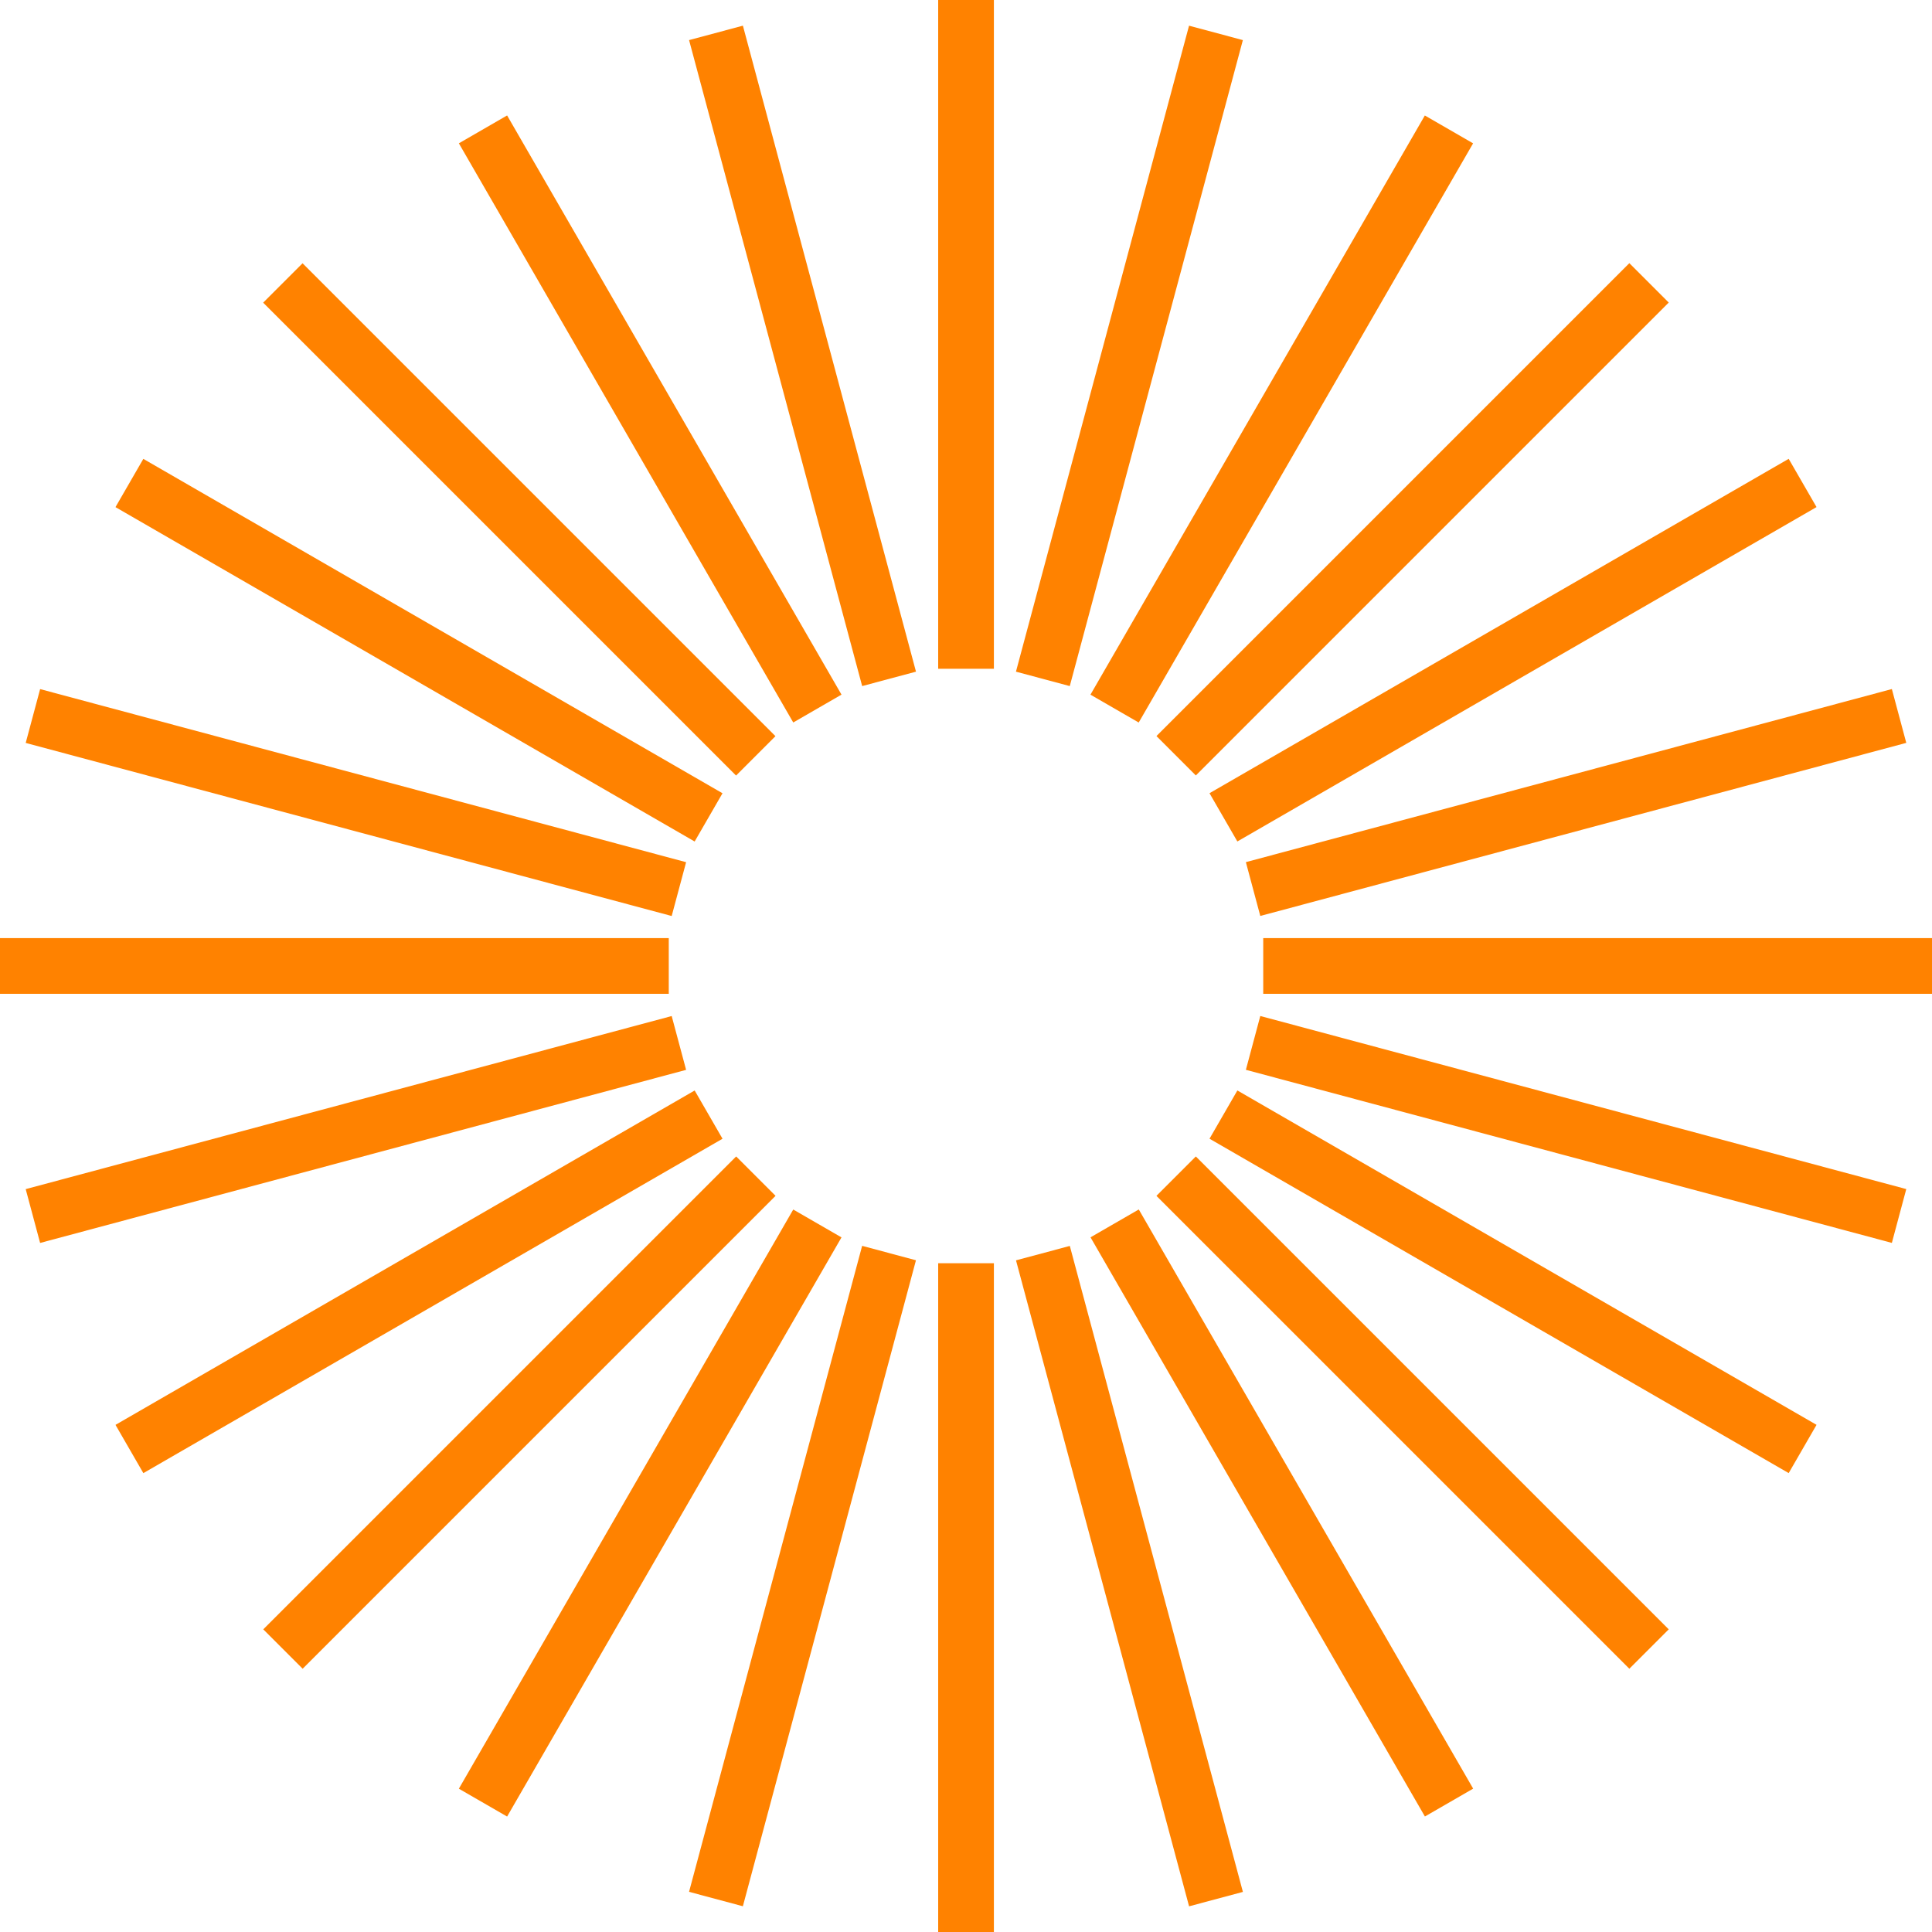
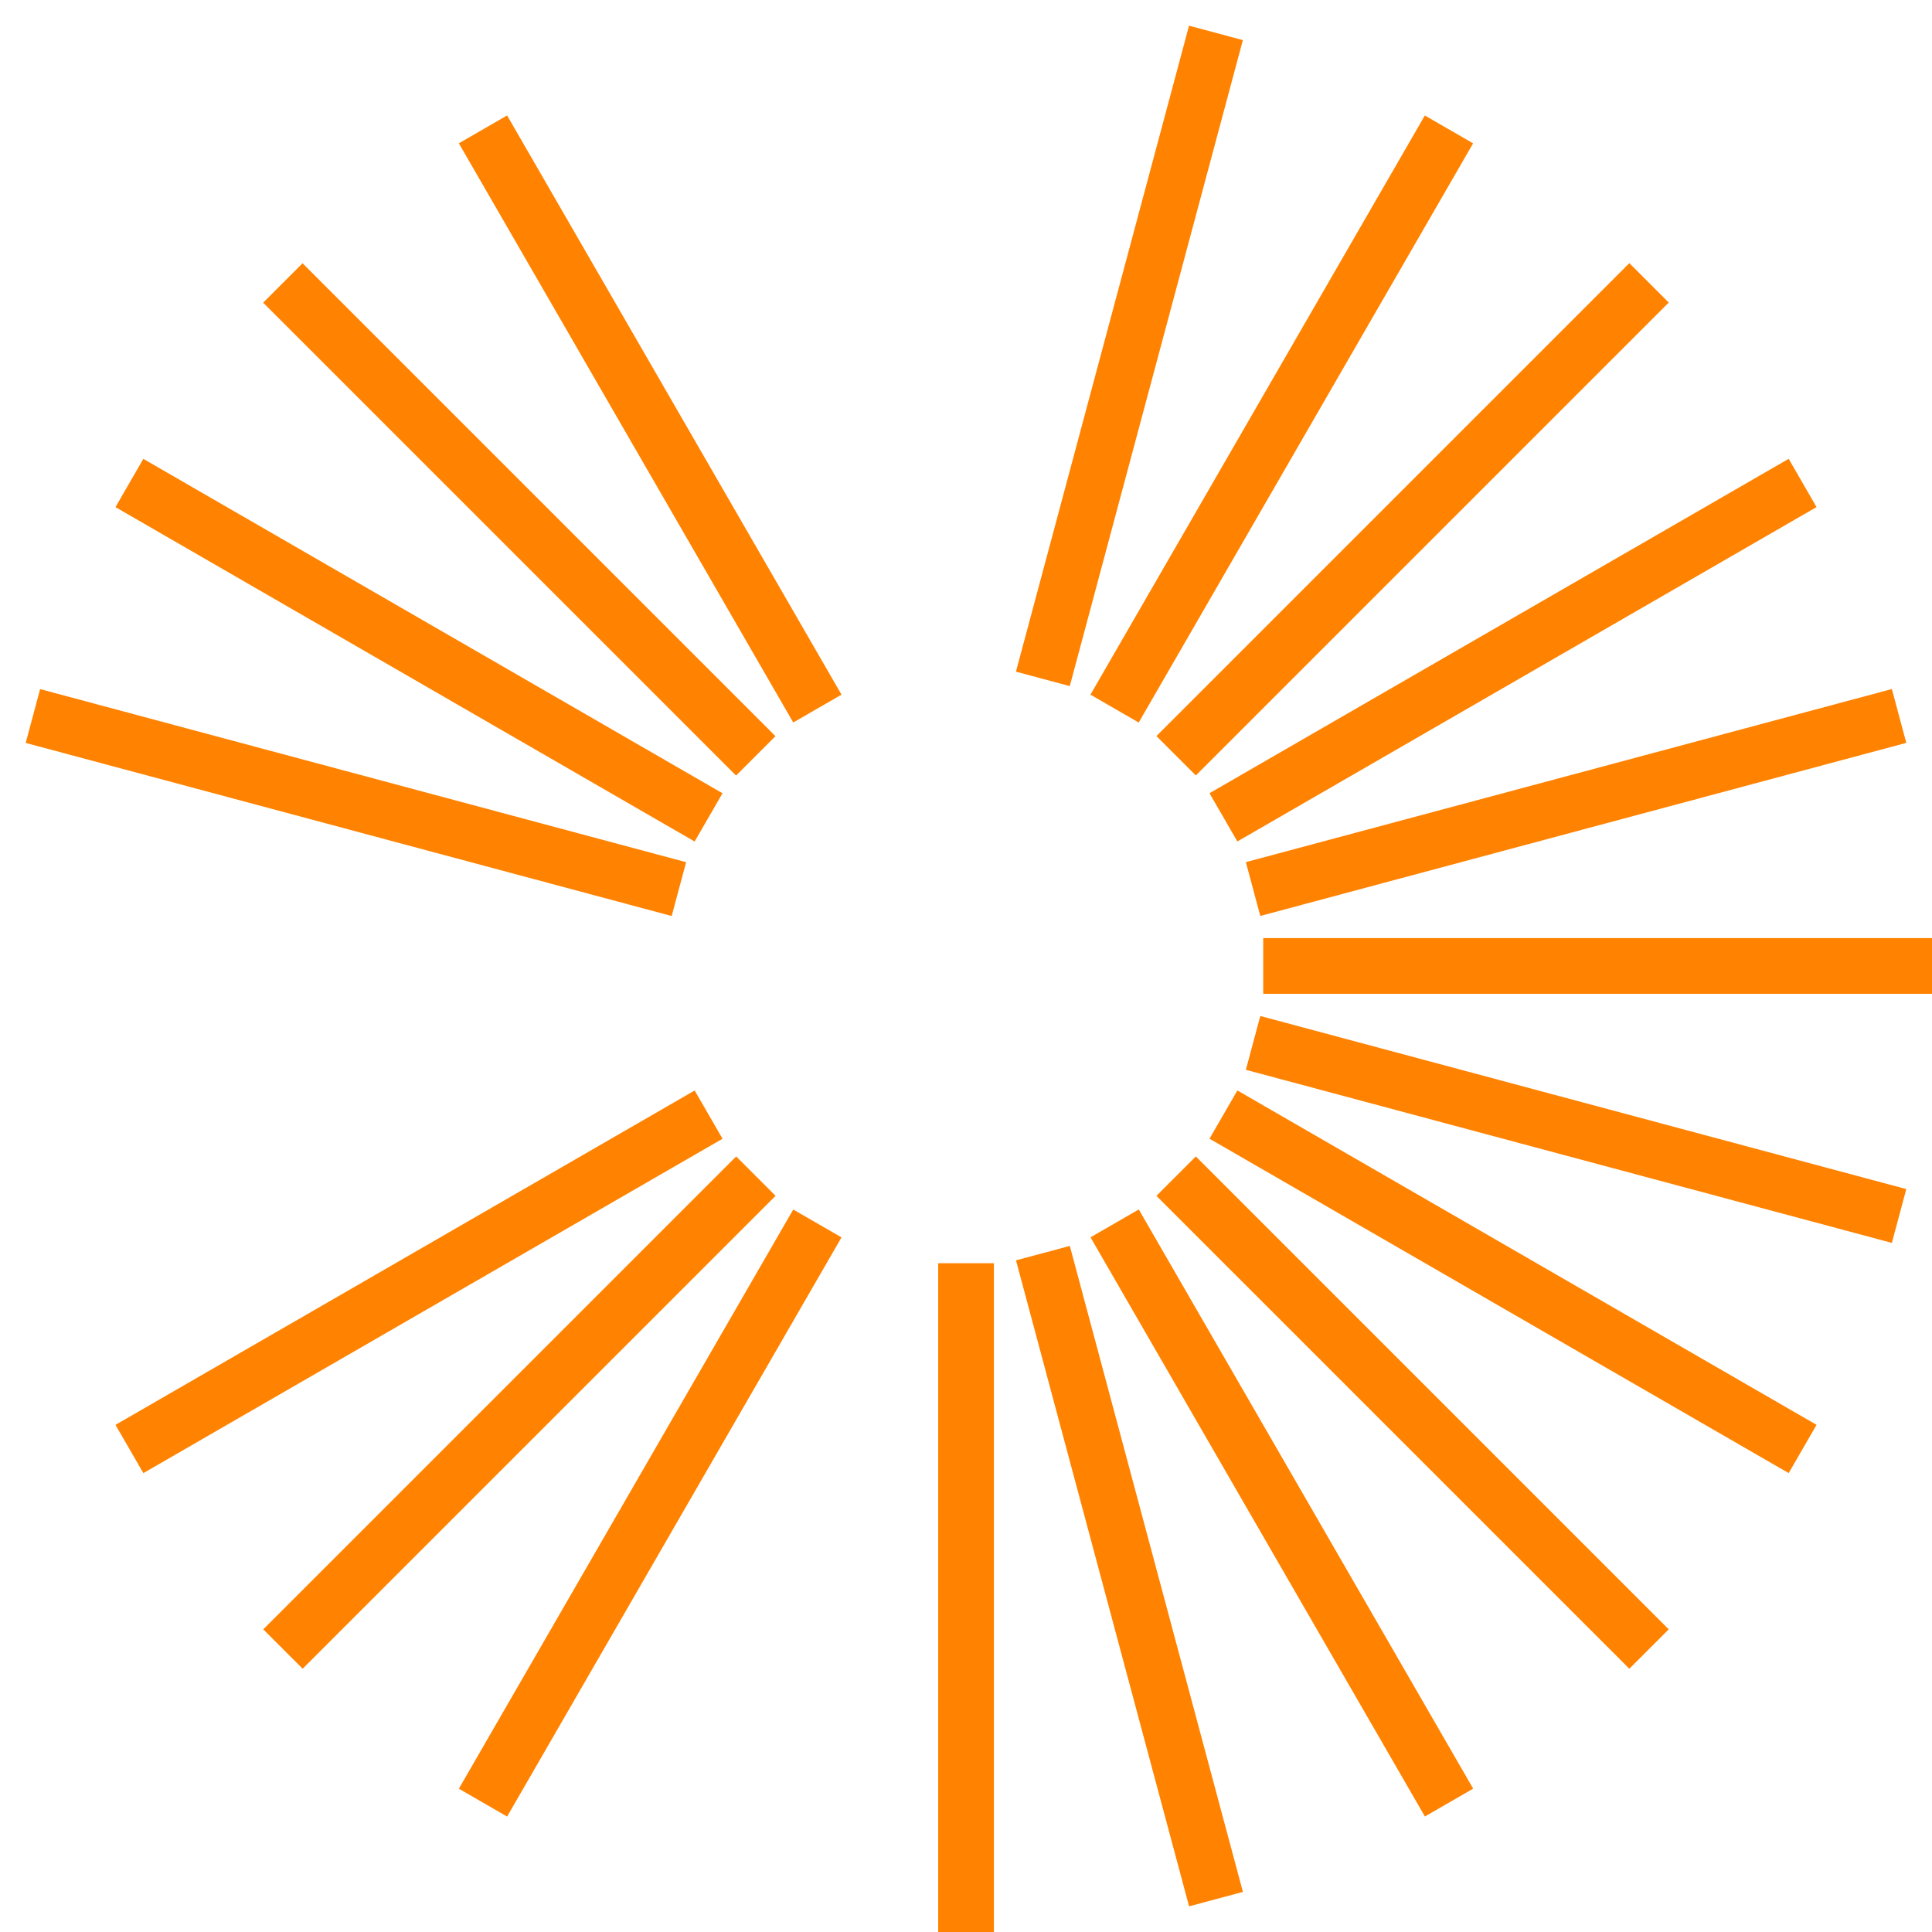
<svg xmlns="http://www.w3.org/2000/svg" data-bbox="0 0 264.91 264.91" viewBox="0 0 264.91 264.91" data-type="color">
  <g>
    <path fill="#ff8200" d="M136.28 173.21v91.7h-7.64v-91.7z" data-color="1" />
-     <path fill="#ff8200" d="m118.214 170.827 7.38 1.977-23.734 88.576-7.38-1.978z" data-color="1" />
    <path fill="#ff8200" d="m108.768 165.847 6.616 3.82-45.85 79.414-6.616-3.82z" data-color="1" />
    <path fill="#ff8200" d="m100.94 158.568 5.402 5.402L41.5 228.812l-5.402-5.402z" data-color="1" />
    <path fill="#ff8200" d="m95.25 149.524 3.82 6.617-79.414 45.85-3.82-6.617z" data-color="1" />
-     <path fill="#ff8200" d="m92.1 139.316 1.977 7.38L5.5 170.429l-1.977-7.38z" data-color="1" />
-     <path fill="#ff8200" d="M91.7 128.63v7.64H0v-7.64z" data-color="1" />
    <path fill="#ff8200" d="m5.502 94.487 88.576 23.734-1.978 7.38-88.575-23.734z" data-color="1" />
    <path fill="#ff8200" d="m19.654 62.919 79.414 45.85-3.82 6.616-79.414-45.85z" data-color="1" />
    <path fill="#ff8200" d="m41.486 36.098 64.842 64.842-5.402 5.402L36.084 41.5z" data-color="1" />
    <path fill="#ff8200" d="m69.534 15.83 45.85 79.415-6.616 3.82-45.85-79.414z" data-color="1" />
-     <path fill="#ff8200" d="m101.864 3.52 23.734 88.576-7.38 1.977L94.484 5.498z" data-color="1" />
-     <path fill="#ff8200" d="M136.28 0v91.7h-7.64V0z" data-color="1" />
    <path fill="#ff8200" d="m163.038 3.522 7.38 1.977-23.734 88.575-7.38-1.977z" data-color="1" />
    <path fill="#ff8200" d="m195.37 15.835 6.617 3.82-45.85 79.415-6.617-3.82z" data-color="1" />
    <path fill="#ff8200" d="m223.41 36.084 5.402 5.402-64.842 64.842-5.402-5.402z" data-color="1" />
    <path fill="#ff8200" d="m245.258 62.913 3.82 6.616-79.415 45.85-3.82-6.616z" data-color="1" />
    <path fill="#ff8200" d="m259.406 94.48 1.977 7.38-88.575 23.734-1.978-7.38z" data-color="1" />
    <path fill="#ff8200" d="M264.91 128.63v7.64h-91.7v-7.64z" data-color="1" />
    <path fill="#ff8200" d="m172.808 139.31 88.575 23.733-1.977 7.38-88.575-23.734z" data-color="1" />
    <path fill="#ff8200" d="m169.665 149.52 79.415 45.85-3.82 6.617-79.415-45.85z" data-color="1" />
    <path fill="#ff8200" d="m163.97 158.568 64.841 64.842-5.402 5.402-64.842-64.841z" data-color="1" />
    <path fill="#ff8200" d="m156.146 165.838 45.85 79.415-6.617 3.82-45.85-79.415z" data-color="1" />
    <path fill="#ff8200" d="m146.69 170.837 23.733 88.575-7.38 1.977-23.733-88.575z" data-color="1" />
  </g>
</svg>